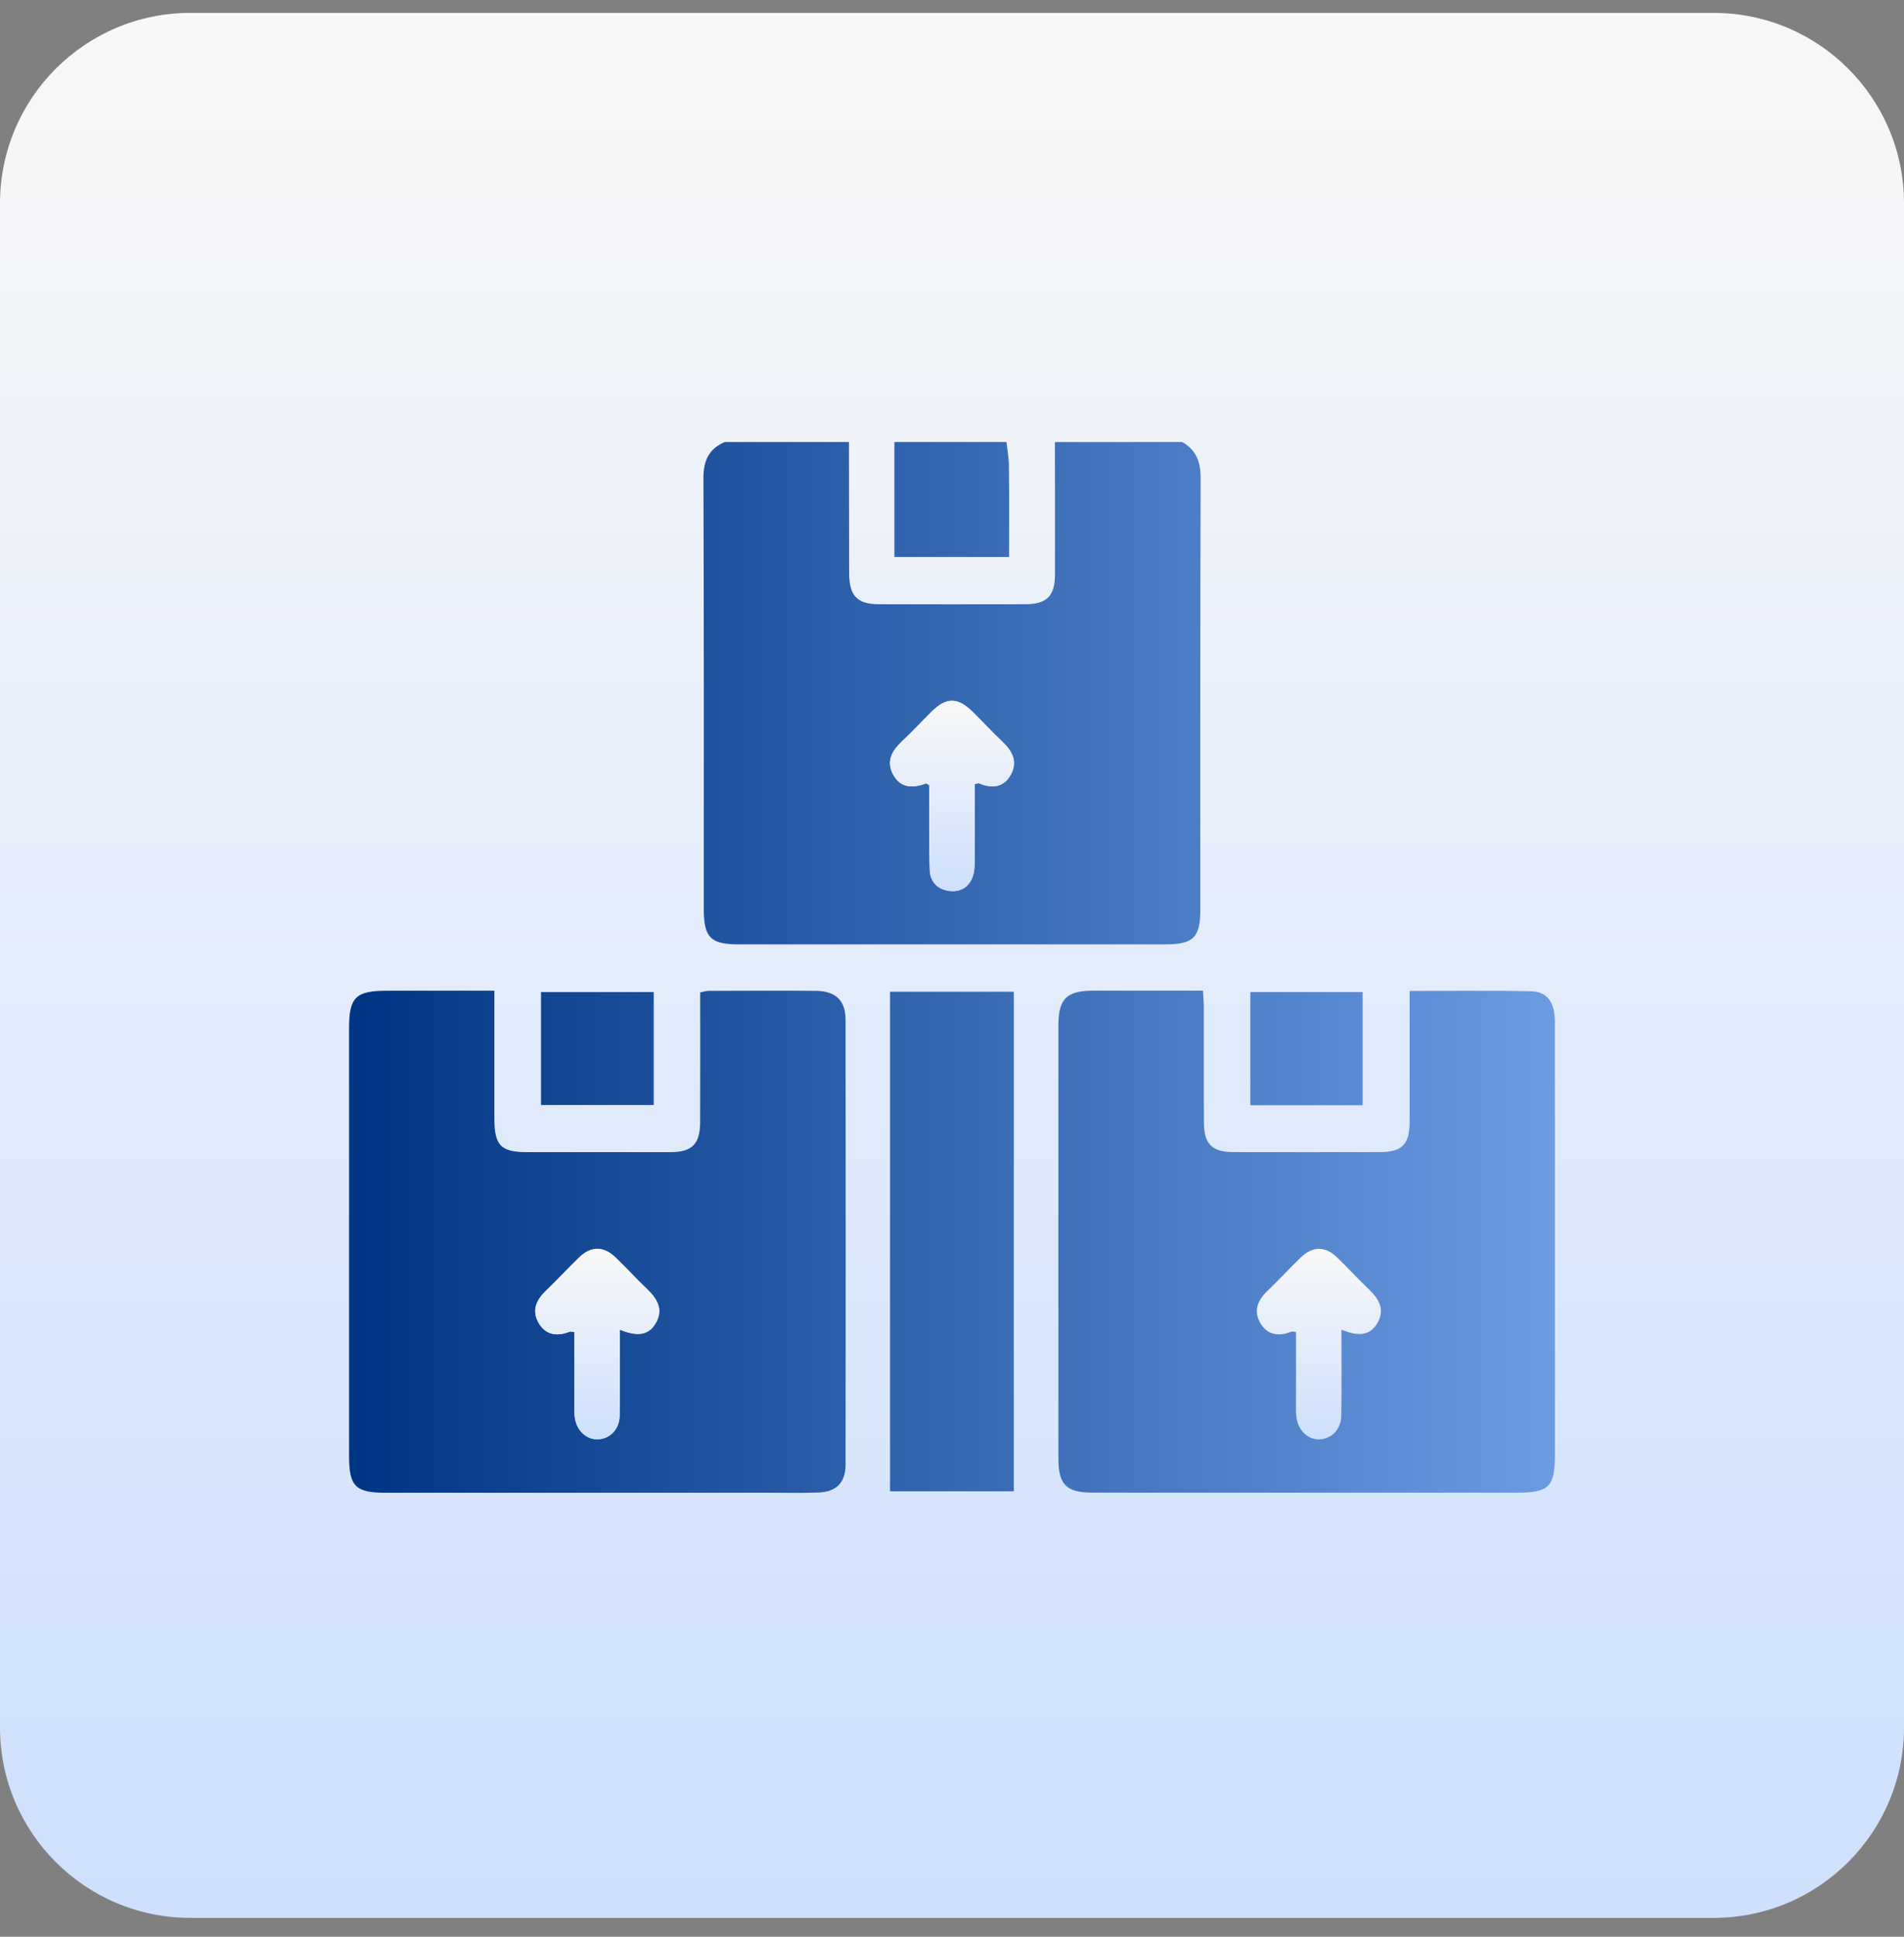
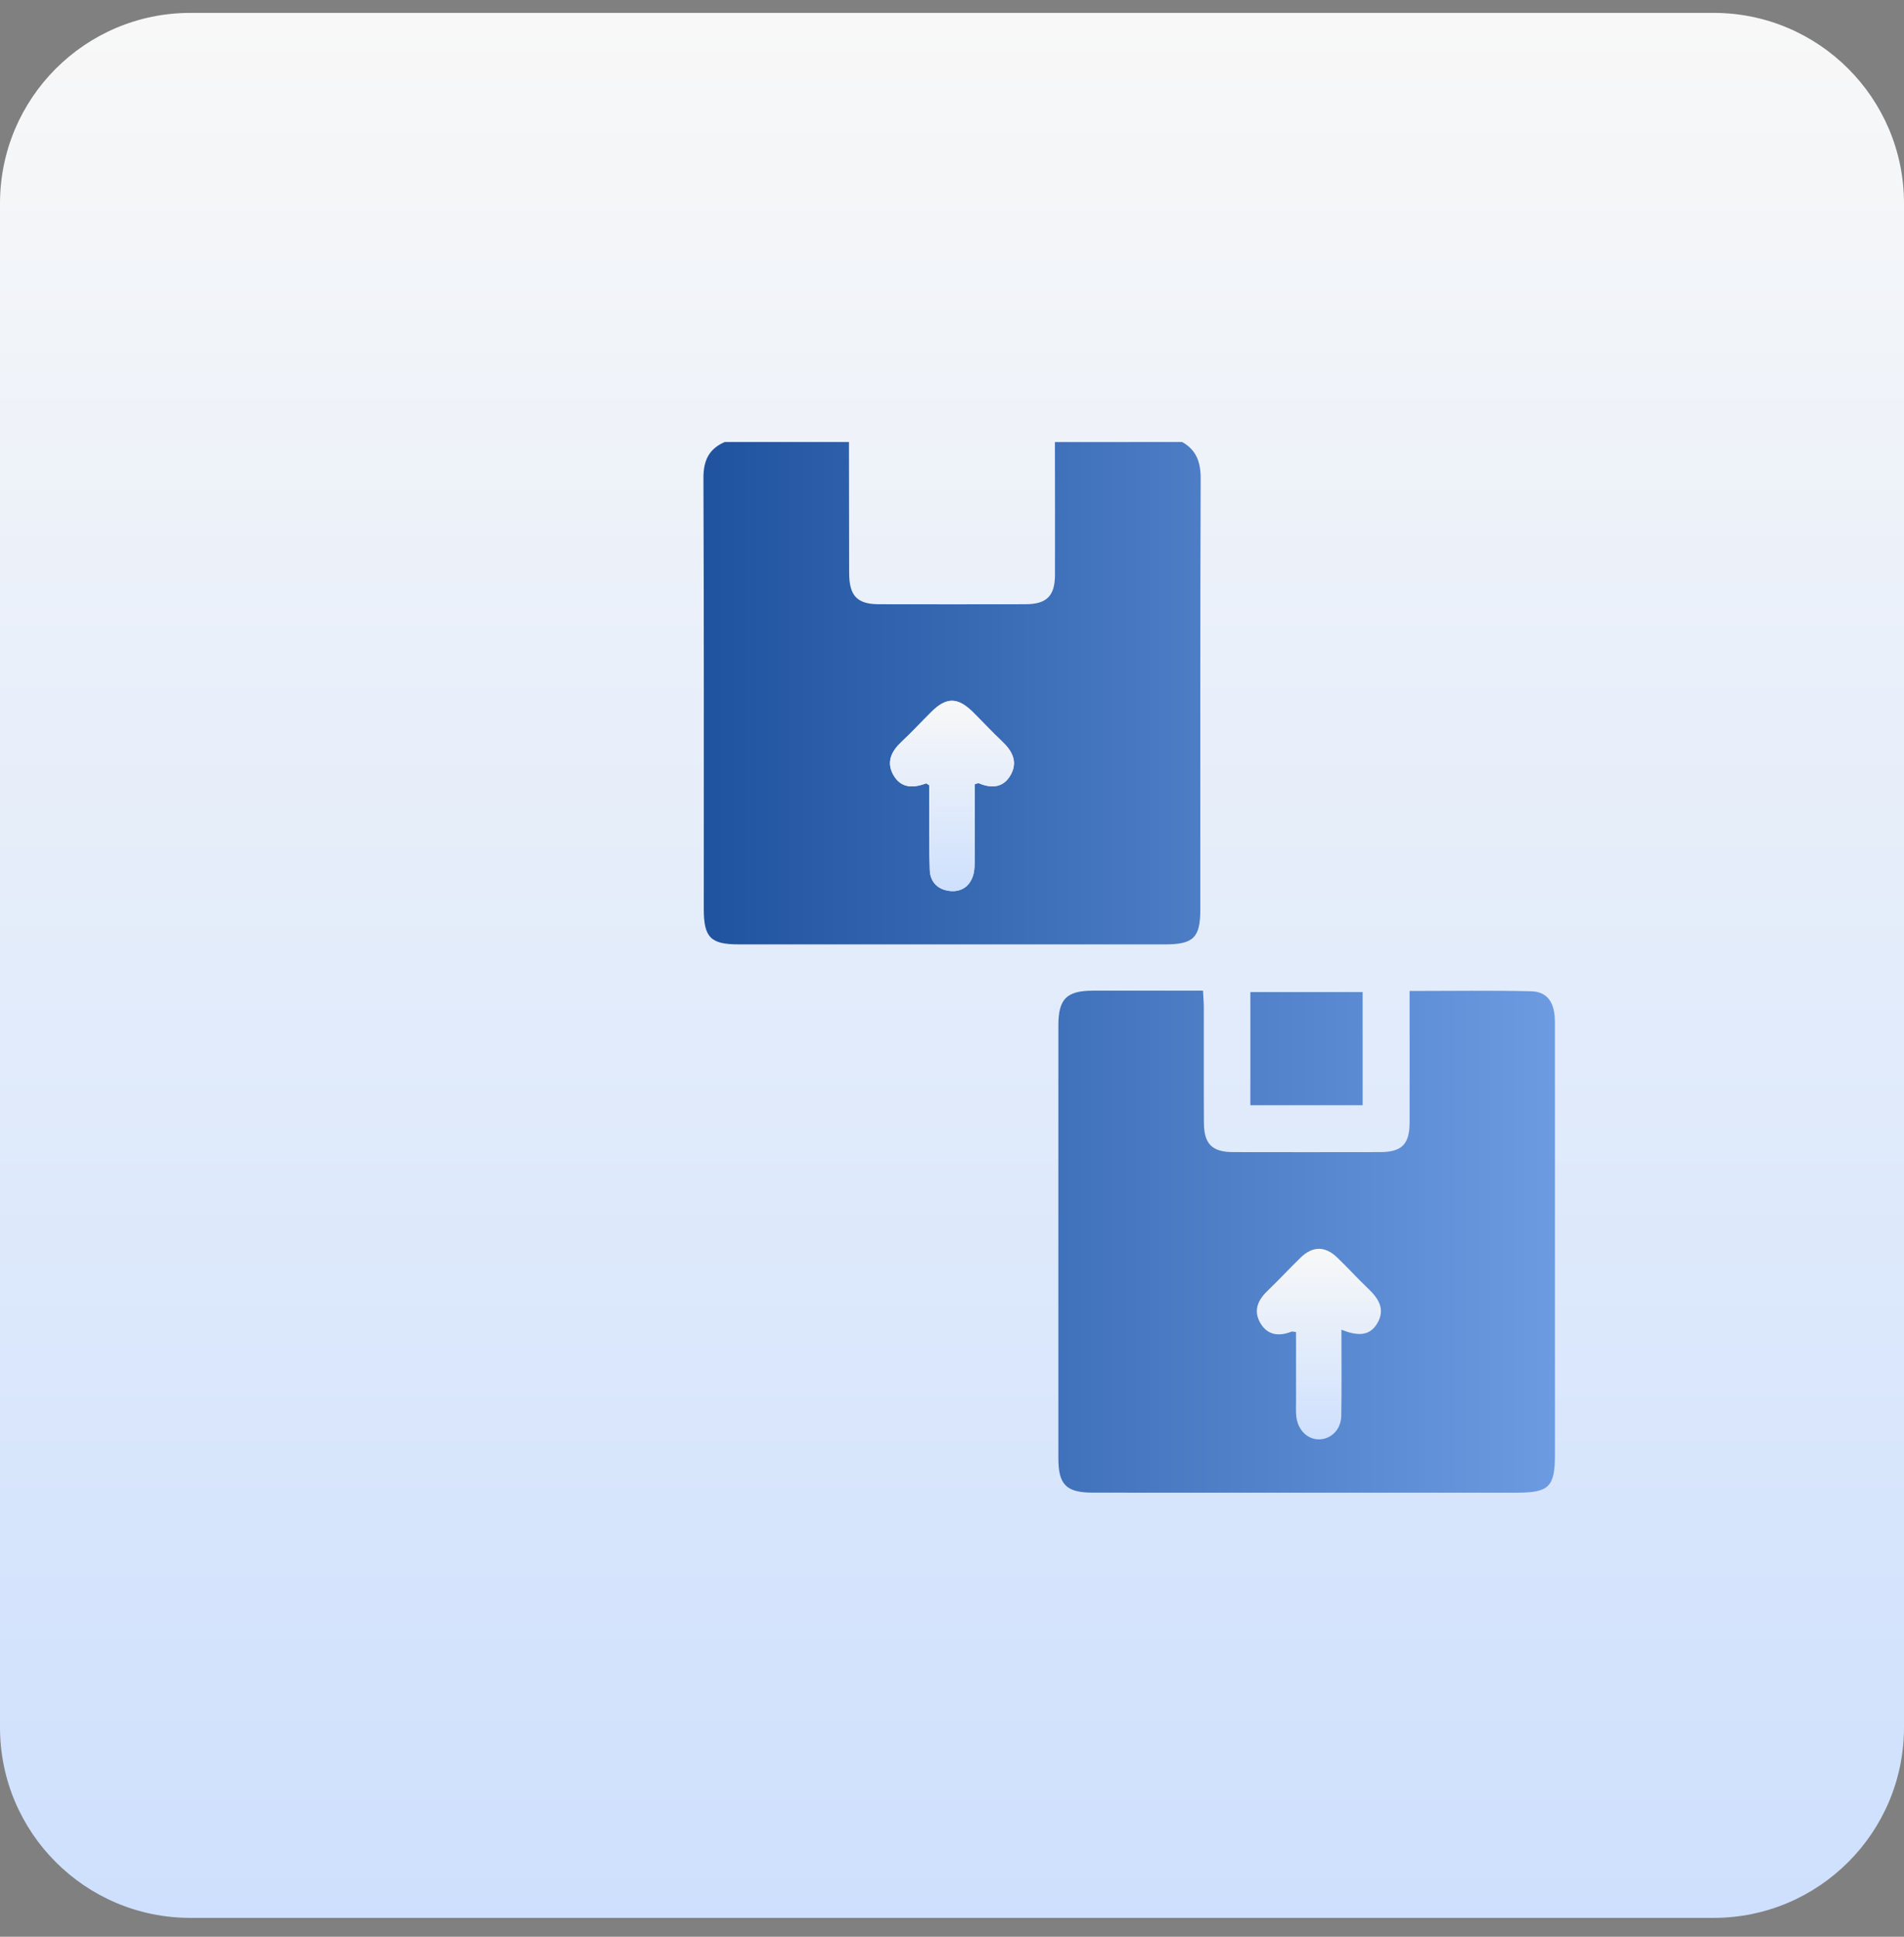
<svg xmlns="http://www.w3.org/2000/svg" fill="none" viewBox="0 0 60 61" height="61" width="60">
  <rect x="0" y="0" width="60" height="61" fill="#808080" stroke="none" />
  <path fill="url(#paint0_linear_2270_404)" d="M0 6.406C0 3.093 2.686 0.406 6 0.406H54C57.314 0.406 60 3.093 60 6.406V54.406C60 57.72 57.314 60.406 54 60.406H6C2.686 60.406 0 57.72 0 54.406V6.406Z" />
  <path fill="url(#paint1_linear_2270_404)" d="M37.255 13.922C37.7 14.175 37.838 14.553 37.836 15.072C37.819 19.598 37.826 24.123 37.825 28.649C37.825 29.528 37.609 29.744 36.72 29.744C32.237 29.744 27.755 29.744 23.271 29.744C22.393 29.744 22.178 29.523 22.178 28.636C22.178 24.11 22.185 19.584 22.167 15.058C22.165 14.503 22.341 14.137 22.838 13.922H26.753C26.755 15.301 26.755 16.679 26.759 18.059C26.762 18.766 27.014 19.03 27.695 19.031C29.235 19.034 30.776 19.034 32.316 19.031C32.983 19.029 33.243 18.771 33.245 18.107C33.248 16.712 33.245 15.318 33.243 13.923L37.255 13.922ZM30.717 24.697C30.789 24.681 30.825 24.661 30.848 24.67C31.247 24.837 31.618 24.814 31.847 24.41C32.085 23.992 31.896 23.649 31.575 23.347C31.261 23.051 30.968 22.734 30.662 22.43C30.181 21.955 29.824 21.951 29.355 22.417C29.037 22.732 28.732 23.061 28.406 23.367C28.096 23.658 27.928 23.991 28.143 24.392C28.377 24.826 28.764 24.832 29.178 24.674C29.195 24.668 29.226 24.7 29.282 24.732C29.282 24.986 29.281 25.256 29.282 25.528C29.286 26.155 29.276 26.781 29.3 27.407C29.316 27.8 29.573 28.027 29.943 28.063C30.293 28.097 30.562 27.916 30.667 27.566C30.717 27.401 30.714 27.217 30.715 27.041C30.72 26.257 30.717 25.473 30.717 24.697Z" />
-   <path fill="url(#paint2_linear_2270_404)" d="M31.717 13.922C31.744 14.172 31.792 14.422 31.794 14.673C31.804 15.616 31.798 16.561 31.798 17.542H28.185V13.922C29.362 13.922 30.54 13.922 31.717 13.922Z" />
  <path fill="url(#paint3_linear_2270_404)" d="M44.42 31.212C45.741 31.212 46.995 31.192 48.247 31.221C48.768 31.234 48.998 31.577 48.999 32.19C49.001 35.866 48.999 39.543 49 43.219C49 44.086 49 44.953 49 45.82C49 46.83 48.815 47.014 47.794 47.014C45.17 47.014 42.546 47.014 39.923 47.014C38.094 47.014 36.266 47.016 34.438 47.013C33.598 47.011 33.352 46.763 33.352 45.928C33.352 41.385 33.352 36.842 33.352 32.298C33.352 31.464 33.608 31.205 34.437 31.202C35.579 31.199 36.721 31.202 37.91 31.202C37.92 31.41 37.935 31.579 37.935 31.749C37.937 32.953 37.931 34.157 37.938 35.361C37.942 36.036 38.197 36.286 38.867 36.287C40.409 36.29 41.952 36.29 43.494 36.287C44.17 36.286 44.418 36.04 44.42 35.366C44.423 34.003 44.42 32.639 44.42 31.212ZM41.898 41.362C42.359 41.559 42.73 42.096 42.997 41.717C43.204 41.423 43.197 41.097 42.954 40.833C42.532 40.376 42.355 40.628 41.898 40.208C41.62 39.953 41.45 39.959 41.175 40.208C40.703 40.636 41.365 40.374 40.979 40.877C40.84 41.058 40.856 40.669 40.979 40.877C41.086 41.058 40.722 41.291 40.979 41.362C41.065 41.387 40.825 41.089 40.979 41.045C40.979 41.258 41.345 42.188 41.345 42.361C41.347 43.082 40.971 43.386 40.979 44.106C40.984 44.477 41.006 44.342 41.345 44.349C41.599 44.355 41.581 45.122 41.781 44.941C41.9 44.833 41.892 44.552 41.894 44.349C41.906 43.549 41.898 42.233 41.898 41.362Z" />
-   <path fill="url(#paint4_linear_2270_404)" d="M15.579 31.203C15.579 32.596 15.579 33.912 15.579 35.227C15.579 36.077 15.783 36.288 16.606 36.288C18.117 36.288 19.627 36.29 21.138 36.288C21.803 36.287 22.059 36.034 22.063 35.357C22.069 33.995 22.065 32.633 22.065 31.257C22.176 31.235 22.251 31.208 22.326 31.208C23.455 31.205 24.584 31.197 25.712 31.208C26.335 31.215 26.645 31.513 26.646 32.114C26.651 36.786 26.651 41.457 26.646 46.129C26.646 46.696 26.357 46.987 25.793 47.009C25.301 47.028 24.807 47.016 24.315 47.016C20.26 47.016 16.205 47.016 12.15 47.016C11.201 47.016 11 46.812 11 45.863C11 41.368 11 36.872 11 32.378C11 31.412 11.21 31.205 12.187 31.204C13.298 31.204 14.406 31.203 15.579 31.203ZM19.532 41.88C20.016 42.071 20.41 42.103 20.661 41.677C20.923 41.233 20.697 40.892 20.37 40.58C20.034 40.261 19.724 39.915 19.387 39.596C19.012 39.24 18.623 39.244 18.25 39.604C17.894 39.948 17.558 40.314 17.2 40.656C16.887 40.956 16.748 41.296 16.985 41.685C17.211 42.056 17.564 42.095 17.95 41.942C17.984 41.929 18.03 41.947 18.1 41.953C18.1 42.689 18.1 43.41 18.1 44.132C18.1 44.293 18.092 44.455 18.109 44.613C18.156 45.051 18.477 45.353 18.858 45.331C19.226 45.31 19.519 45.012 19.526 44.59C19.541 43.709 19.532 42.829 19.532 41.88Z" />
-   <path fill="url(#paint5_linear_2270_404)" d="M28.047 31.236H31.948V46.97H28.047V31.236Z" />
-   <path fill="url(#paint6_linear_2270_404)" d="M20.601 31.246V34.804H17.049V31.246H20.601Z" />
  <path fill="url(#paint7_linear_2270_404)" d="M42.94 34.81H39.402V31.246H42.94V34.81Z" />
  <path fill="url(#paint8_linear_2270_404)" d="M30.717 24.697C30.717 25.472 30.72 26.256 30.715 27.042C30.714 27.218 30.717 27.402 30.667 27.567C30.562 27.916 30.294 28.098 29.942 28.064C29.573 28.028 29.315 27.801 29.3 27.407C29.276 26.782 29.286 26.155 29.282 25.529C29.28 25.257 29.282 24.986 29.282 24.733C29.226 24.7 29.195 24.668 29.178 24.675C28.764 24.833 28.377 24.825 28.143 24.392C27.927 23.992 28.095 23.66 28.406 23.368C28.732 23.062 29.037 22.733 29.355 22.417C29.824 21.952 30.182 21.956 30.661 22.431C30.968 22.735 31.261 23.053 31.575 23.348C31.896 23.649 32.085 23.992 31.847 24.411C31.618 24.814 31.247 24.838 30.848 24.671C30.825 24.661 30.789 24.681 30.717 24.698V24.697Z" />
-   <path fill="url(#paint9_linear_2270_404)" d="M19.531 41.88C19.531 42.83 19.542 43.711 19.527 44.592C19.519 45.015 19.226 45.312 18.858 45.333C18.478 45.355 18.158 45.052 18.11 44.615C18.093 44.456 18.101 44.294 18.101 44.134C18.101 43.413 18.101 42.691 18.101 41.954C18.032 41.949 17.985 41.93 17.951 41.944C17.565 42.096 17.212 42.058 16.985 41.687C16.749 41.298 16.887 40.957 17.2 40.658C17.558 40.316 17.893 39.95 18.25 39.605C18.624 39.246 19.013 39.241 19.388 39.598C19.724 39.917 20.035 40.264 20.37 40.582C20.698 40.892 20.924 41.234 20.662 41.679C20.41 42.105 20.015 42.073 19.532 41.881L19.531 41.88Z" />
  <path fill="url(#paint10_linear_2270_404)" d="M42.272 41.88C42.272 42.83 42.282 43.711 42.267 44.592C42.259 45.015 41.966 45.312 41.599 45.333C41.218 45.355 40.898 45.052 40.85 44.615C40.833 44.456 40.841 44.294 40.841 44.134C40.841 43.413 40.841 42.691 40.841 41.954C40.772 41.949 40.725 41.93 40.691 41.944C40.305 42.096 39.952 42.058 39.726 41.687C39.489 41.298 39.627 40.957 39.941 40.658C40.298 40.316 40.634 39.95 40.991 39.605C41.364 39.246 41.753 39.241 42.129 39.598C42.465 39.917 42.775 40.264 43.111 40.582C43.438 40.892 43.664 41.234 43.402 41.679C43.15 42.105 42.756 42.073 42.273 41.881L42.272 41.88Z" />
  <defs>
    <linearGradient gradientUnits="userSpaceOnUse" y2="60.406" x2="30" y1="0.406" x1="30" id="paint0_linear_2270_404">
      <stop stop-color="#F8F8F8" />
      <stop stop-color="#CEE0FD" offset="1" />
    </linearGradient>
    <linearGradient gradientUnits="userSpaceOnUse" y2="30.471" x2="49" y1="30.471" x1="11" id="paint1_linear_2270_404">
      <stop stop-color="#003583" />
      <stop stop-color="#6C9BE1" offset="1" />
    </linearGradient>
    <linearGradient gradientUnits="userSpaceOnUse" y2="30.471" x2="49" y1="30.471" x1="11" id="paint2_linear_2270_404">
      <stop stop-color="#003583" />
      <stop stop-color="#6C9BE1" offset="1" />
    </linearGradient>
    <linearGradient gradientUnits="userSpaceOnUse" y2="30.471" x2="49" y1="30.471" x1="11" id="paint3_linear_2270_404">
      <stop stop-color="#003583" />
      <stop stop-color="#6C9BE1" offset="1" />
    </linearGradient>
    <linearGradient gradientUnits="userSpaceOnUse" y2="30.471" x2="49" y1="30.471" x1="11" id="paint4_linear_2270_404">
      <stop stop-color="#003583" />
      <stop stop-color="#6C9BE1" offset="1" />
    </linearGradient>
    <linearGradient gradientUnits="userSpaceOnUse" y2="30.471" x2="49" y1="30.471" x1="11" id="paint5_linear_2270_404">
      <stop stop-color="#003583" />
      <stop stop-color="#6C9BE1" offset="1" />
    </linearGradient>
    <linearGradient gradientUnits="userSpaceOnUse" y2="30.471" x2="49" y1="30.471" x1="11" id="paint6_linear_2270_404">
      <stop stop-color="#003583" />
      <stop stop-color="#6C9BE1" offset="1" />
    </linearGradient>
    <linearGradient gradientUnits="userSpaceOnUse" y2="30.471" x2="49" y1="30.471" x1="11" id="paint7_linear_2270_404">
      <stop stop-color="#003583" />
      <stop stop-color="#6C9BE1" offset="1" />
    </linearGradient>
    <linearGradient gradientUnits="userSpaceOnUse" y2="28.068" x2="30" y1="22.071" x1="30" id="paint8_linear_2270_404">
      <stop stop-color="#F8F8F8" />
      <stop stop-color="#CEE0FD" offset="1" />
    </linearGradient>
    <linearGradient gradientUnits="userSpaceOnUse" y2="45.334" x2="18.821" y1="39.333" x1="18.821" id="paint9_linear_2270_404">
      <stop stop-color="#F8F8F8" />
      <stop stop-color="#CEE0FD" offset="1" />
    </linearGradient>
    <linearGradient gradientUnits="userSpaceOnUse" y2="45.334" x2="41.562" y1="39.333" x1="41.562" id="paint10_linear_2270_404">
      <stop stop-color="#F8F8F8" />
      <stop stop-color="#CEE0FD" offset="1" />
    </linearGradient>
  </defs>
</svg>